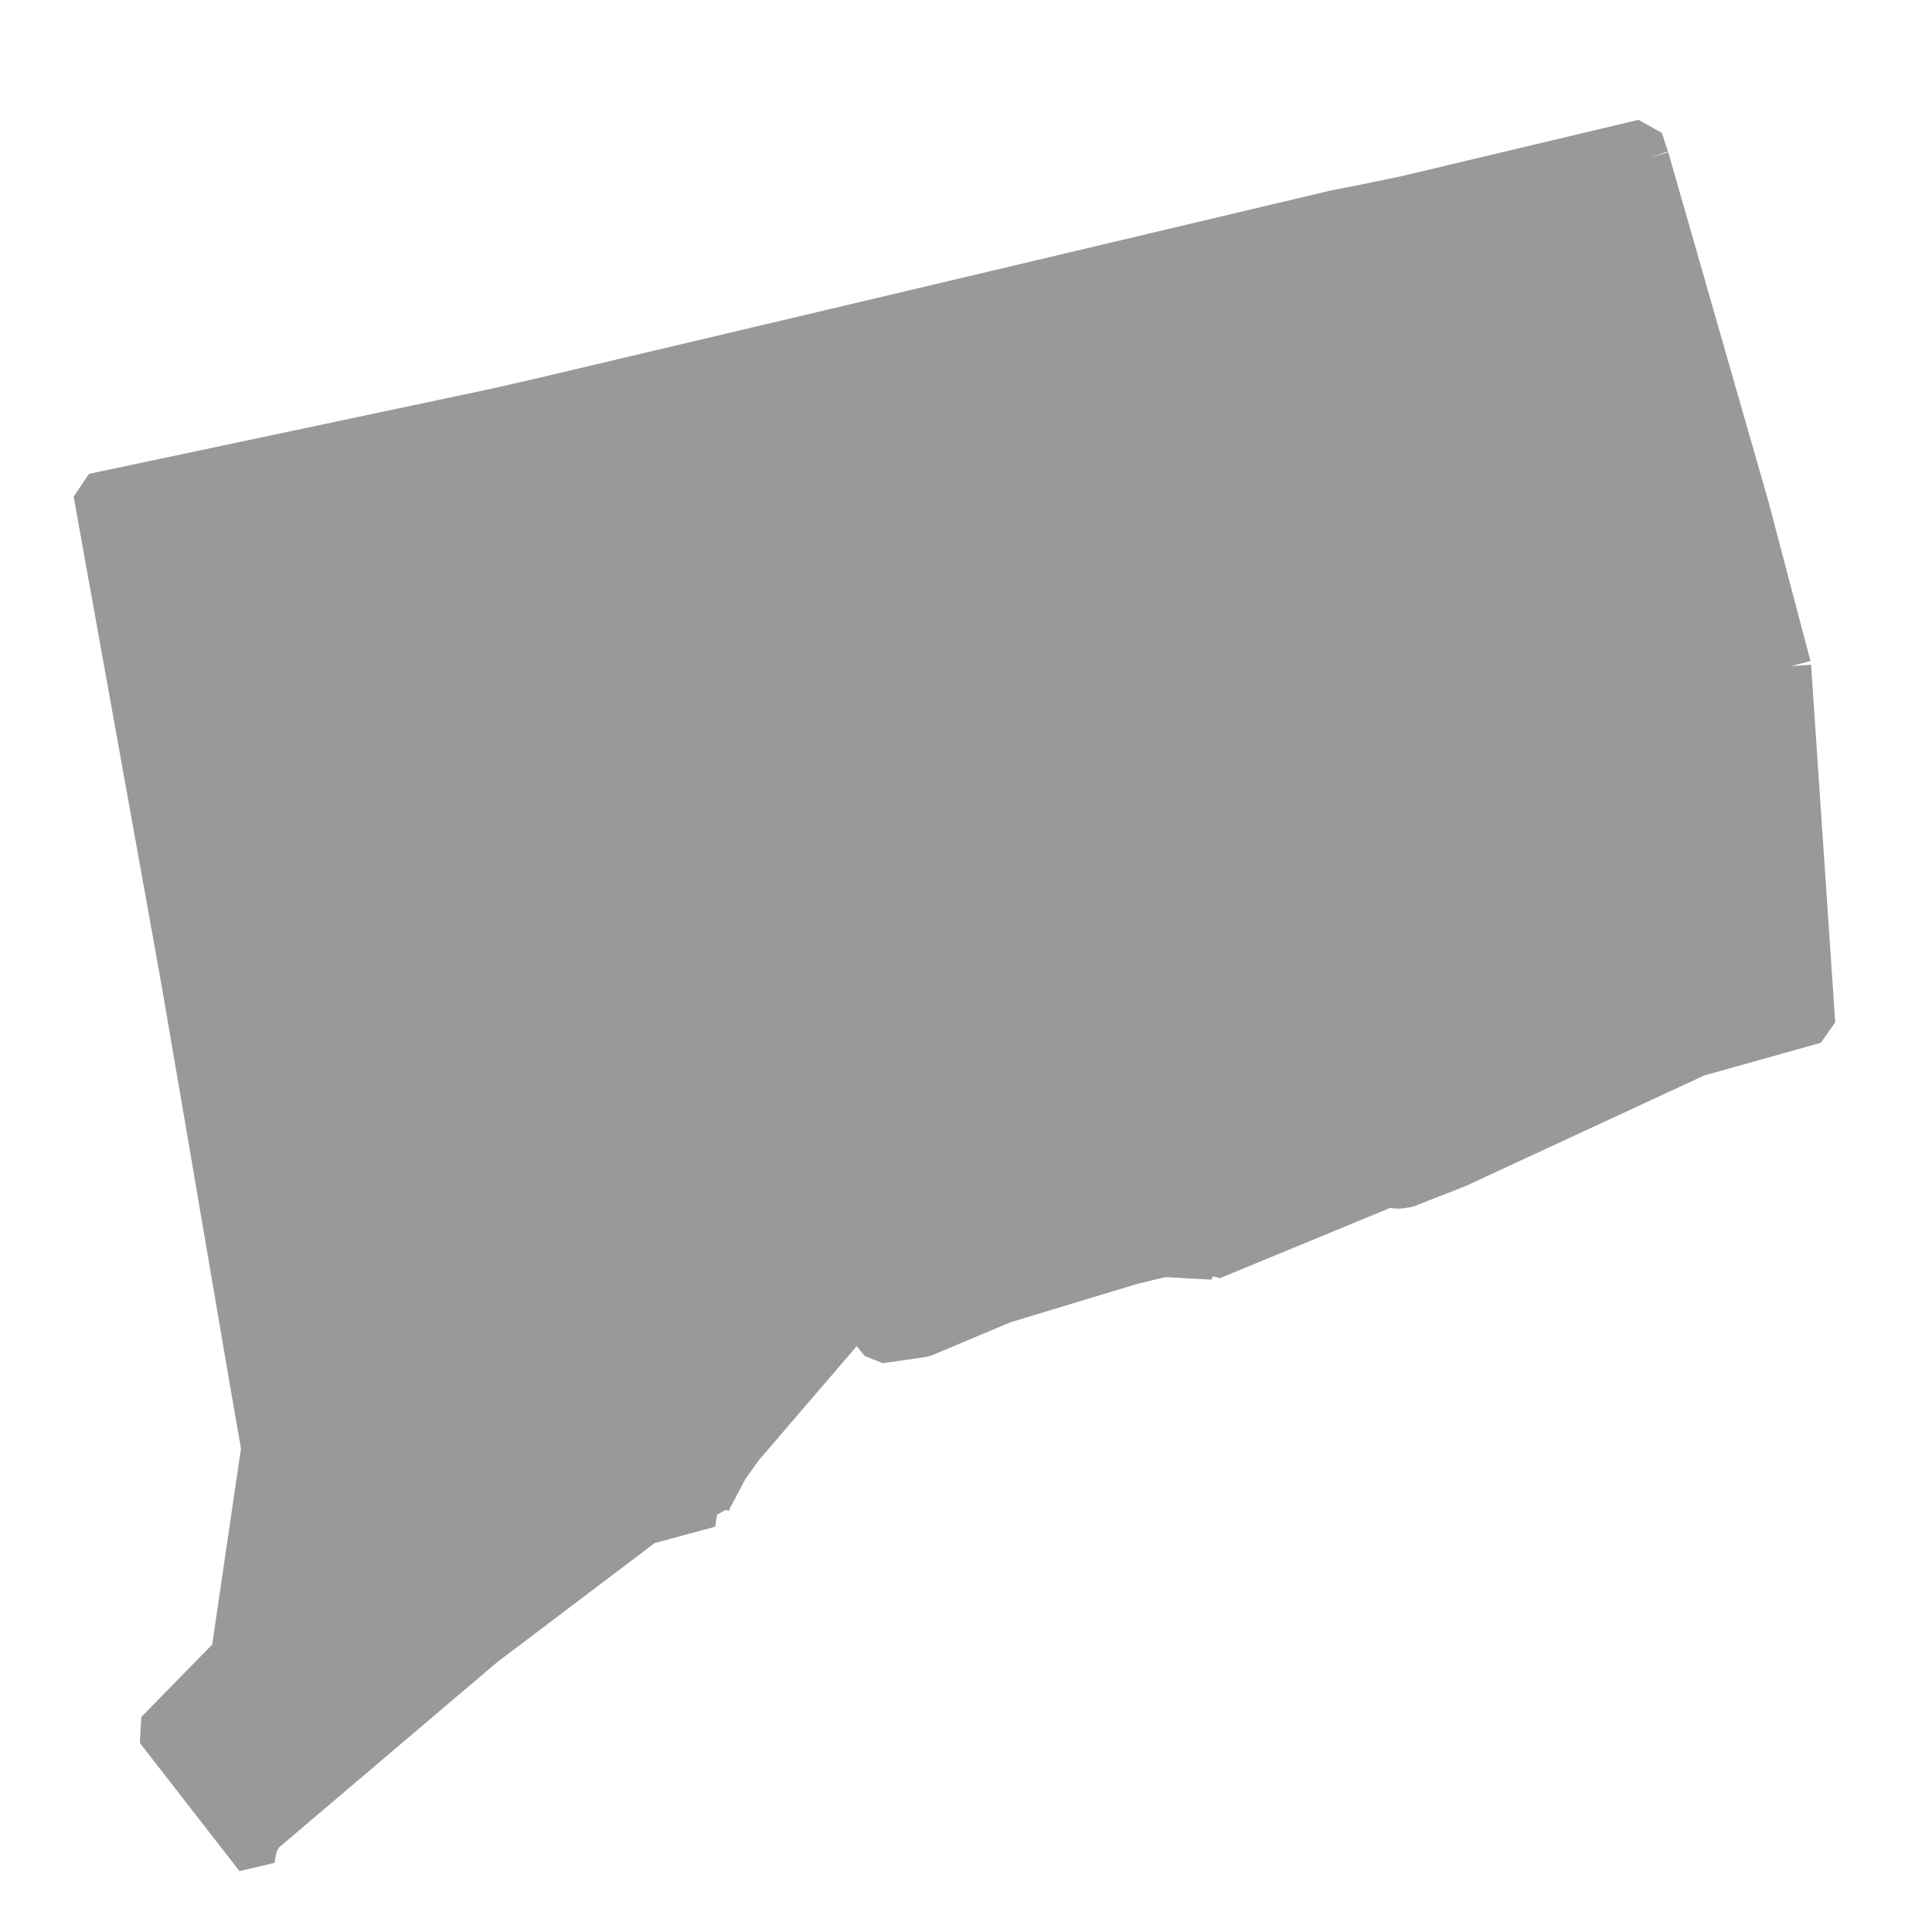
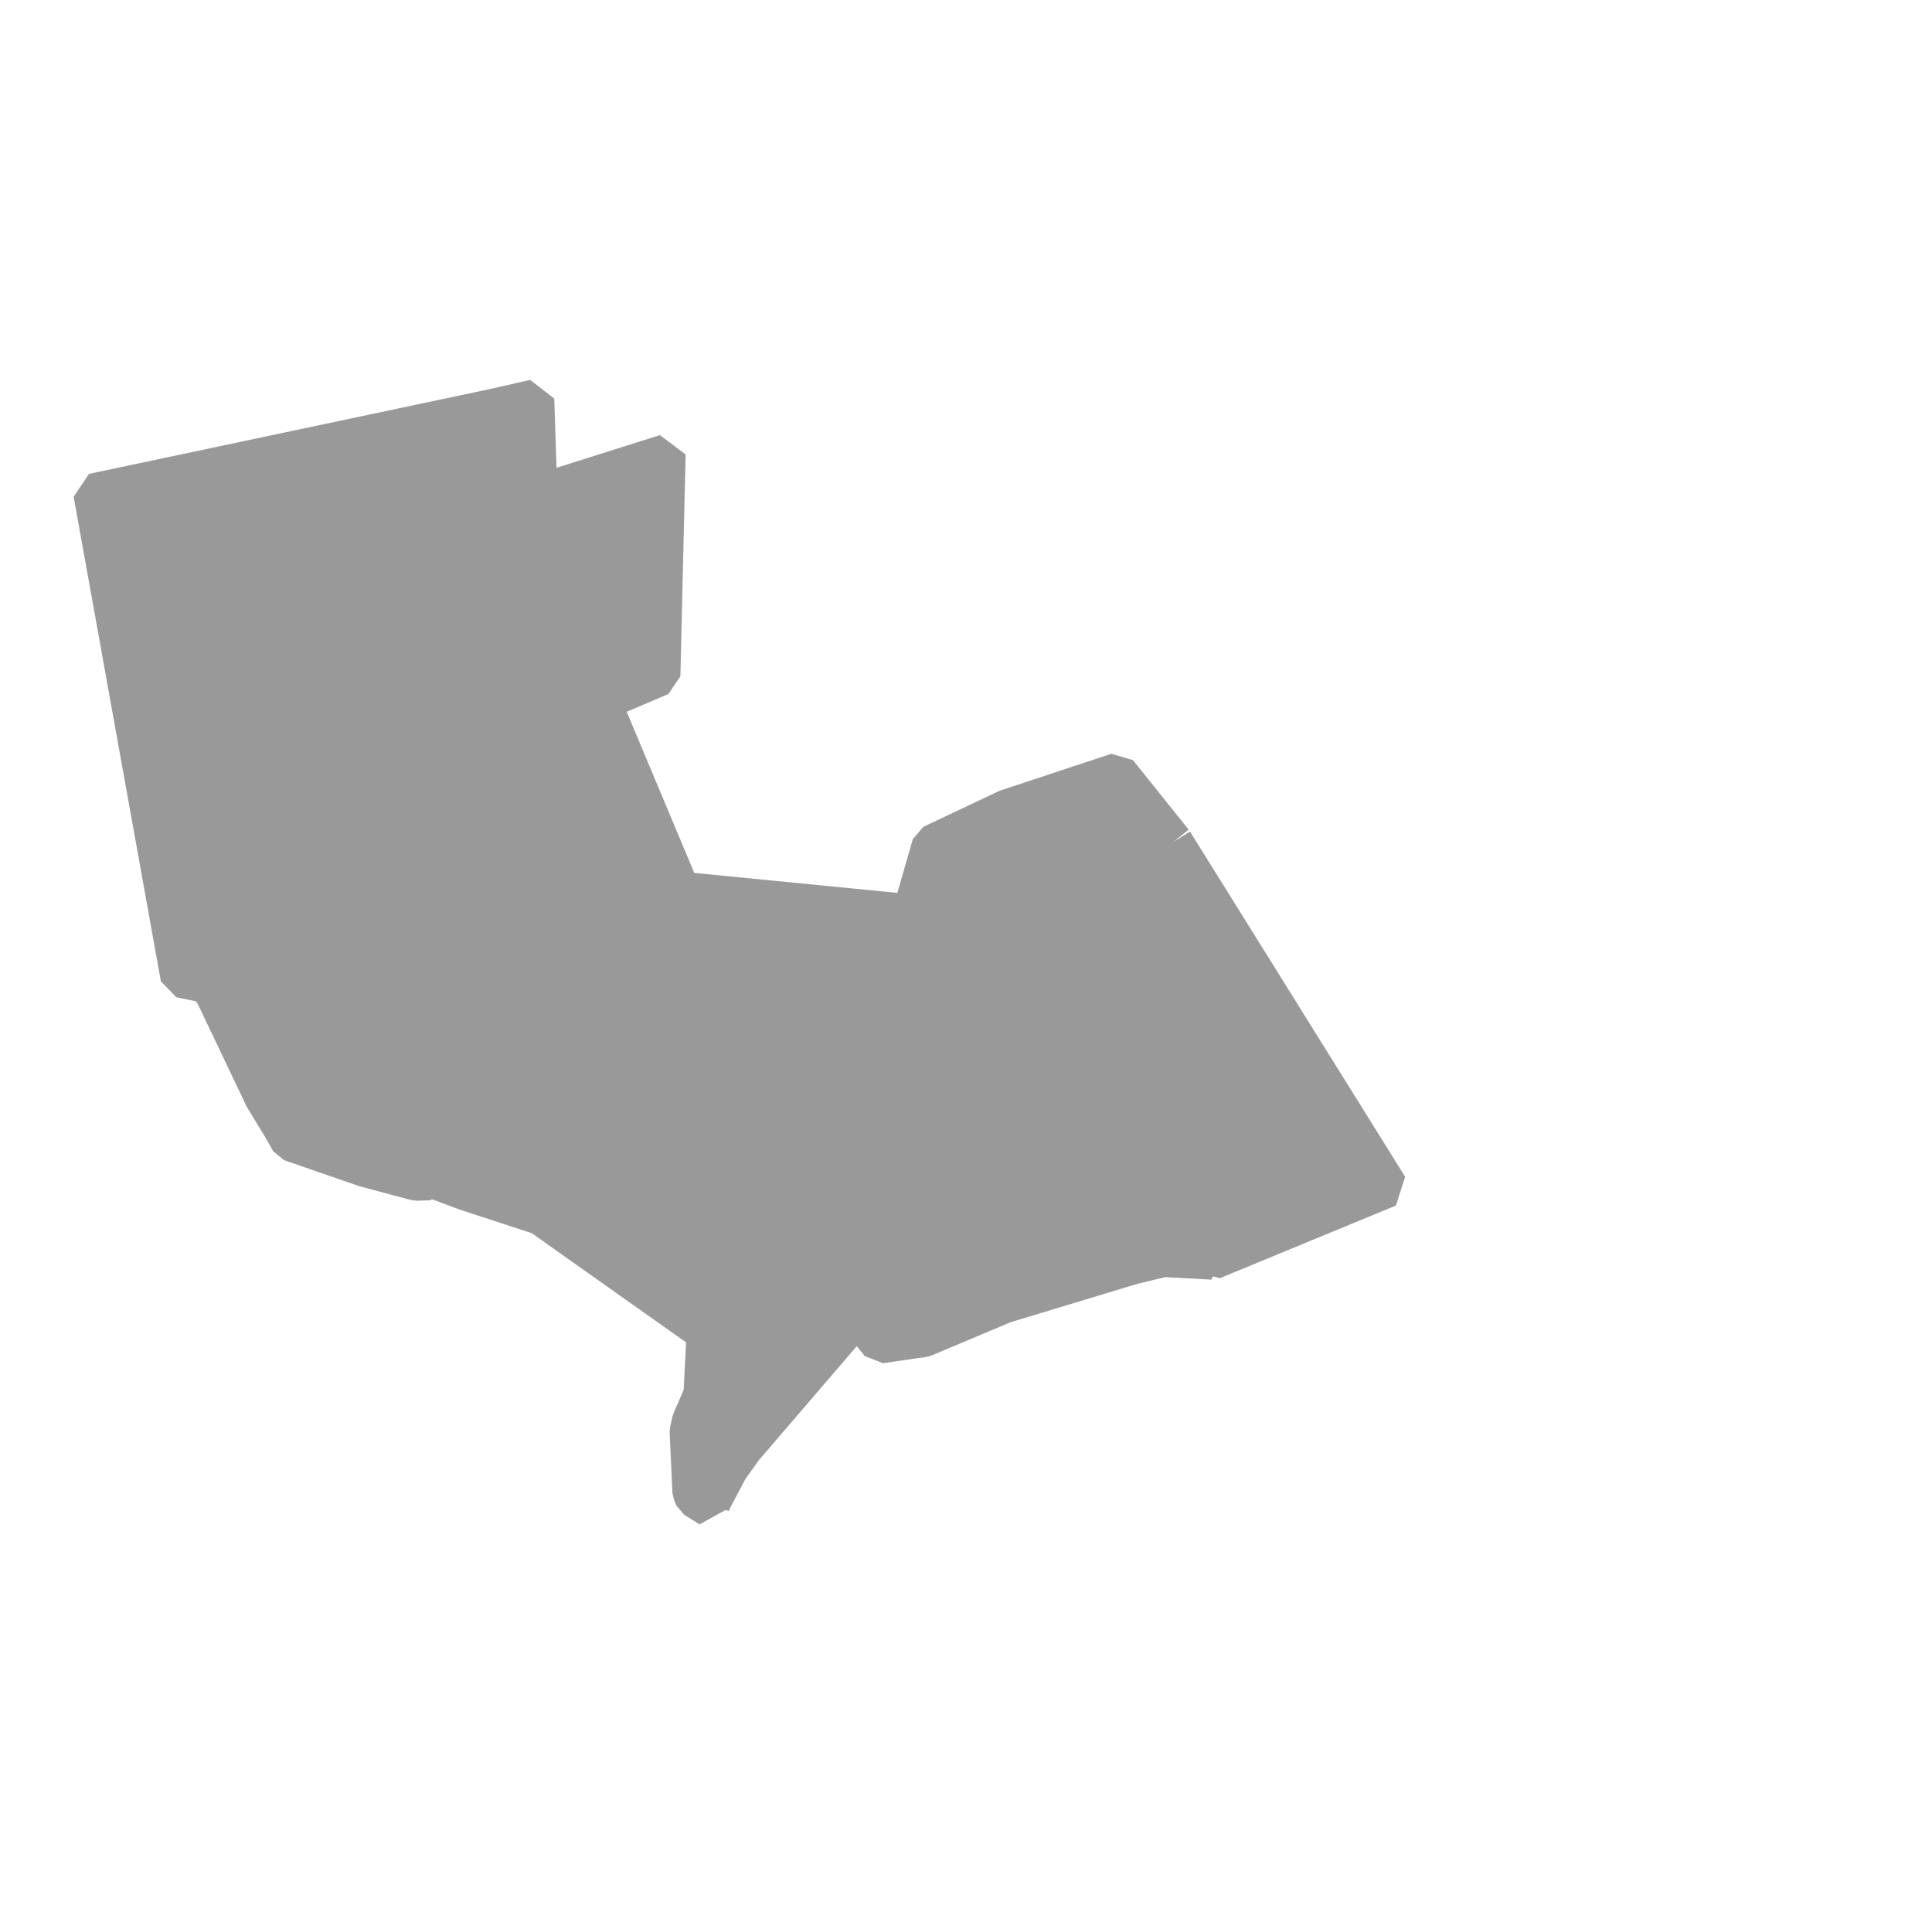
<svg xmlns="http://www.w3.org/2000/svg" xmlns:ns1="http://sodipodi.sourceforge.net/DTD/sodipodi-0.dtd" xmlns:ns2="http://www.inkscape.org/namespaces/inkscape" version="1.0" width="19.55" height="19.53" ns1:version="0.32" ns2:version="0.48.2 r9819" ns1:docname="ct.svg" ns2:output_extension="org.inkscape.output.svg.inkscape" id="svg3145">
  <defs id="defs3149" />
  <ns1:namedview pagecolor="#ffffff" bordercolor="#999999" borderopacity="1" objecttolerance="10" gridtolerance="10" guidetolerance="10" ns2:pageopacity="0" ns2:pageshadow="2" ns2:window-width="1366" ns2:window-height="716" fit-margin-top="0" fit-margin-left="0" fit-margin-right="0" fit-margin-bottom="0" ns2:zoom="4.5491794" ns2:cx="-88.870402" ns2:cy="-11.496905" ns2:window-x="-8" ns2:window-y="-8" ns2:window-maximized="1" ns2:current-layer="svg3145" id="namedview3151" showgrid="false" />
-   <path style="font-size:12px;fill:#999999;fill-opacity:1;fill-rule:nonzero;stroke:#999999;stroke-width:0.4;stroke-linecap:butt;stroke-linejoin:bevel;stroke-miterlimit:4;stroke-opacity:1;stroke-dasharray:none;marker-start:none" d="m 5.409,4.039 4.633,-1.095 0.433,1.059 1.775,3.786 0.032,0.071 0.054,0.298 -0.464,0.361 -0.563,-0.703 -1.119,0.37 -0.761,0.36 -0.203,0.703 -2.339,-0.23 -0.807,-1.924 0.605,-0.257 0.053,-2.245 -1.298,0.41 -0.031,-0.964" id="Hartford" ns2:connector-curvature="0" />
  <path style="font-size:12px;fill:#999999;fill-rule:nonzero;stroke:#999999;stroke-width:0.4;stroke-linecap:butt;stroke-linejoin:bevel;stroke-miterlimit:4;stroke-opacity:1;stroke-dasharray:none;marker-start:none" d="m 4.994,4.133 0.415,-0.094 0.031,0.964 1.298,-0.41 -0.053,2.245 -0.605,0.257 0.807,1.924 -0.996,1.244 -1.722,1.217 -0.031,0.172 0.021,0.107 0.082,0.082 0.122,0.076 -0.018,0.027 -0.135,0.004 -0.515,-0.138 -0.757,-0.262 -0.084,-0.148 -0.181,-0.298 -0.505,-1.06 -0.081,-0.094 -0.262,-0.054 -0.883,-4.904 4.052,-0.857" id="Litchfield" ns2:connector-curvature="0" />
-   <path style="font-size:12px;fill:#999999;fill-opacity:1;fill-rule:nonzero;stroke:#999999;stroke-width:0.4;stroke-linecap:butt;stroke-linejoin:bevel;stroke-miterlimit:4;stroke-opacity:1;stroke-dasharray:none;marker-start:none" d="m 2.131,11.679 -0.306,-1.785 0.262,0.054 0.081,0.094 0.505,1.06 0.181,0.298 0.084,0.148 0.757,0.262 0.515,0.138 0.135,-0.004 0.018,-0.027 0.351,0.131 0.758,0.248 1.676,1.186 -0.032,0.626 -0.117,0.27 -0.023,0.104 0.028,0.614 0.027,0.061 0.154,0.096 -0.65,0.176 -1.632,1.234 -2.239,1.901 -0.055,0.105 -0.028,0.139 -1.008,-1.297 0.702,-0.717 0.06,-0.059 0.306,-2.082 -0.158,-0.91 -0.352,-2.064" id="Fairfield" ns2:connector-curvature="0" />
  <path style="font-size:12px;fill:#999999;fill-opacity:1;fill-rule:nonzero;stroke:#999999;stroke-width:0.4;stroke-linecap:butt;stroke-linejoin:bevel;stroke-miterlimit:4;stroke-opacity:1;stroke-dasharray:none;marker-start:none" d="m 9.226,9.249 0.329,1.005 0.685,0.708 0.348,-0.172 0.135,0.086 0.419,0.473 1.126,1.398 -0.496,-0.027 -0.315,0.076 -1.298,0.393 -0.811,0.341 -0.442,0.064 -0.208,-0.257 -0.076,0.031 -1.1,1.281 -0.149,0.208 -0.176,0.333 -0.012,0.049 0,0.014 -0.154,-0.096 -0.027,-0.061 -0.028,-0.614 0.023,-0.104 0.117,-0.27 0.032,-0.626 -1.676,-1.186 -0.758,-0.248 -0.351,-0.131 -0.122,-0.076 -0.082,-0.082 -0.021,-0.107 0.031,-0.172 1.722,-1.217 0.996,-1.244 2.339,0.23" id="New Haven" ns2:connector-curvature="0" />
  <path style="font-size:12px;fill:#999999;fill-rule:nonzero;stroke:#999999;stroke-width:0.4;stroke-linecap:butt;stroke-linejoin:bevel;stroke-miterlimit:4;stroke-opacity:1;stroke-dasharray:none;marker-start:none" d="m 11.872,8.519 2.177,3.493 -1.781,0.735 -1.126,-1.398 -0.419,-0.473 -0.135,-0.086 -0.348,0.172 -0.685,-0.708 -0.329,-1.005 0.203,-0.703 0.761,-0.36 1.119,-0.37 0.563,0.703" id="Middlesex" ns2:connector-curvature="0" />
-   <path style="font-size:12px;fill:#999999;fill-rule:nonzero;stroke:#999999;stroke-width:0.4;stroke-linecap:butt;stroke-linejoin:bevel;stroke-miterlimit:4;stroke-opacity:1;stroke-dasharray:none;marker-start:none" d="m 18.127,6.739 0.244,3.619 -1.194,0.334 -2.43,1.126 -0.509,0.199 -0.095,0.013 -0.094,-0.018 -2.177,-3.493 0.464,-0.361 1.23,-1.816 0.613,0.351 0.329,0.163 1.983,-0.199 0.843,-0.346 0.65,-0.113 0.143,0.541" id="New London" ns2:connector-curvature="0" />
-   <path style="font-size:12px;fill:#999999;fill-rule:nonzero;stroke:#999999;stroke-width:0.4;stroke-linecap:butt;stroke-linejoin:bevel;stroke-miterlimit:4;stroke-opacity:1;stroke-dasharray:none;marker-start:none" d="m 13.823,2.061 0.251,0.869 -0.89,0.225 -0.194,0.063 0.387,1.551 0.442,0.252 0.387,0.627 -0.274,0.324 -0.366,0.37 -1.23,1.816 -0.054,-0.298 -0.032,-0.071 -1.775,-3.786 -0.433,-1.059 3.466,-0.821 0.315,-0.062" id="Tolland" ns2:connector-curvature="0" />
-   <path style="font-size:12px;fill:#999999;fill-rule:nonzero;stroke:#999999;stroke-width:0.4;stroke-linecap:butt;stroke-linejoin:bevel;stroke-miterlimit:4;stroke-opacity:1;stroke-dasharray:none;marker-start:none" d="m 16.689,1.596 1.015,3.538 0.28,1.064 -0.65,0.113 -0.843,0.346 -1.983,0.199 -0.329,-0.163 -0.613,-0.351 0.366,-0.37 0.274,-0.324 -0.387,-0.627 -0.442,-0.252 -0.387,-1.551 0.194,-0.063 0.89,-0.225 -0.251,-0.869 0.397,-0.082 2.406,-0.572 0.063,0.189" id="Windham" ns2:connector-curvature="0" />
</svg>